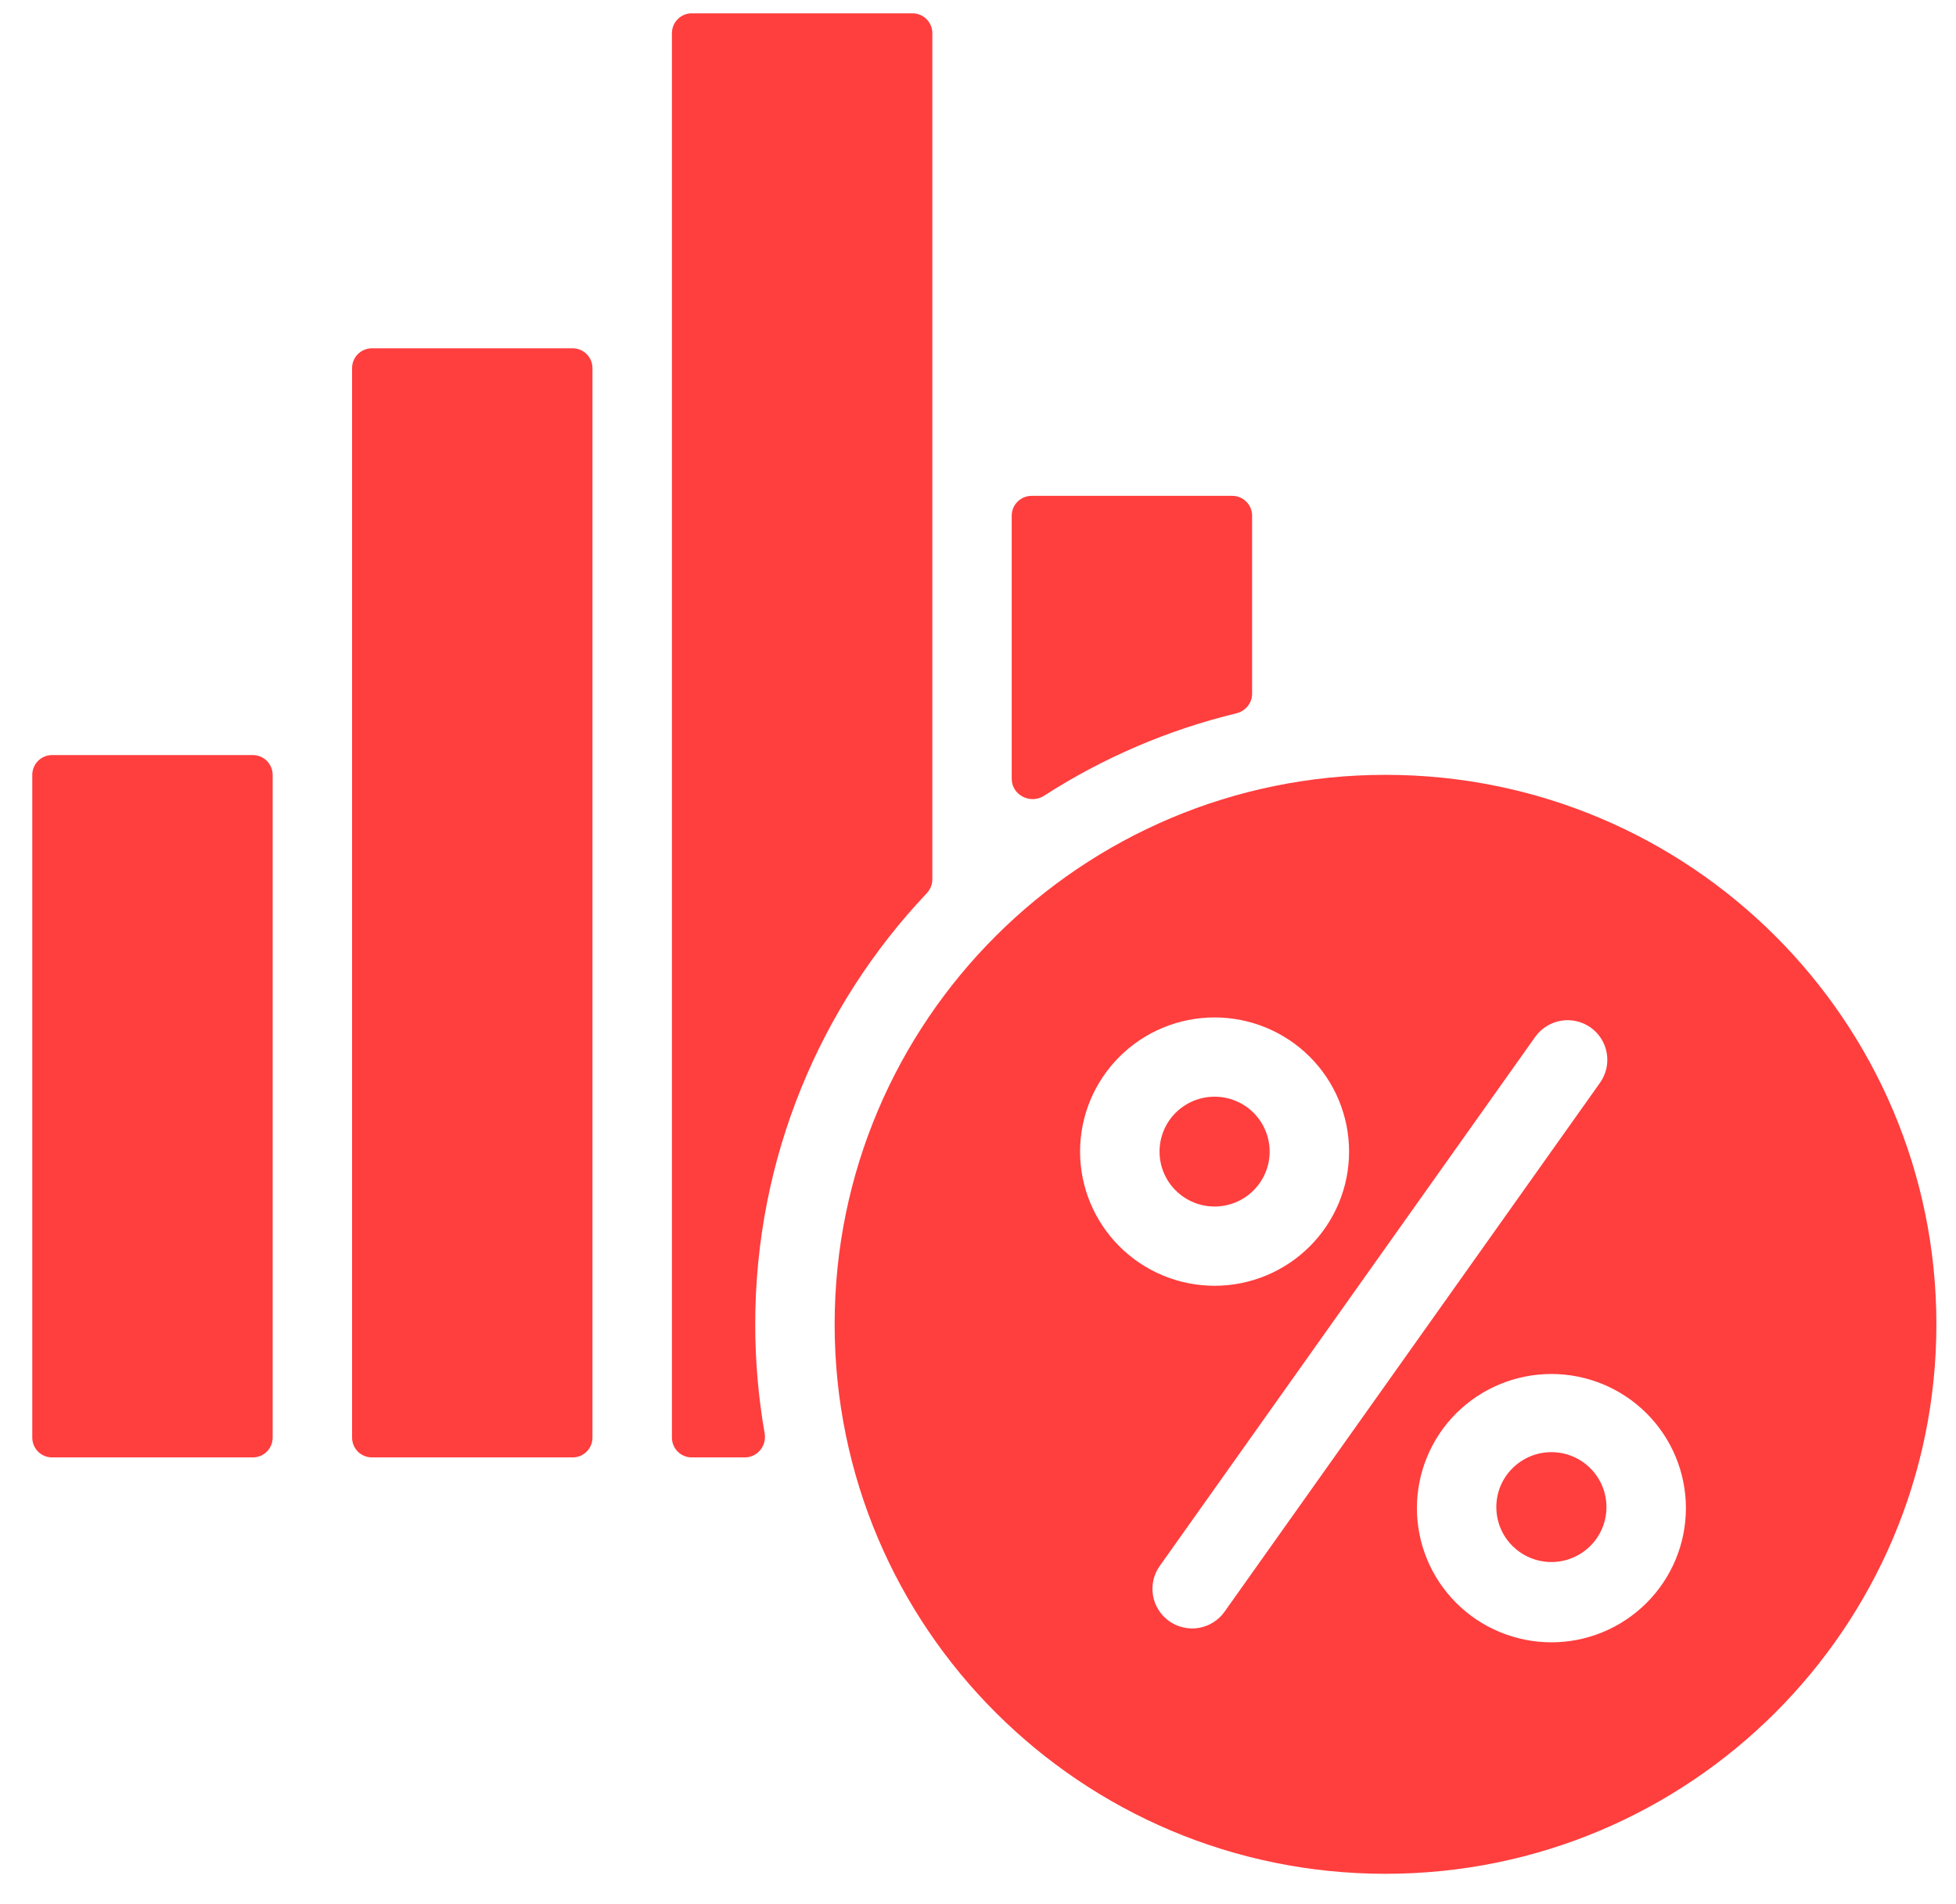
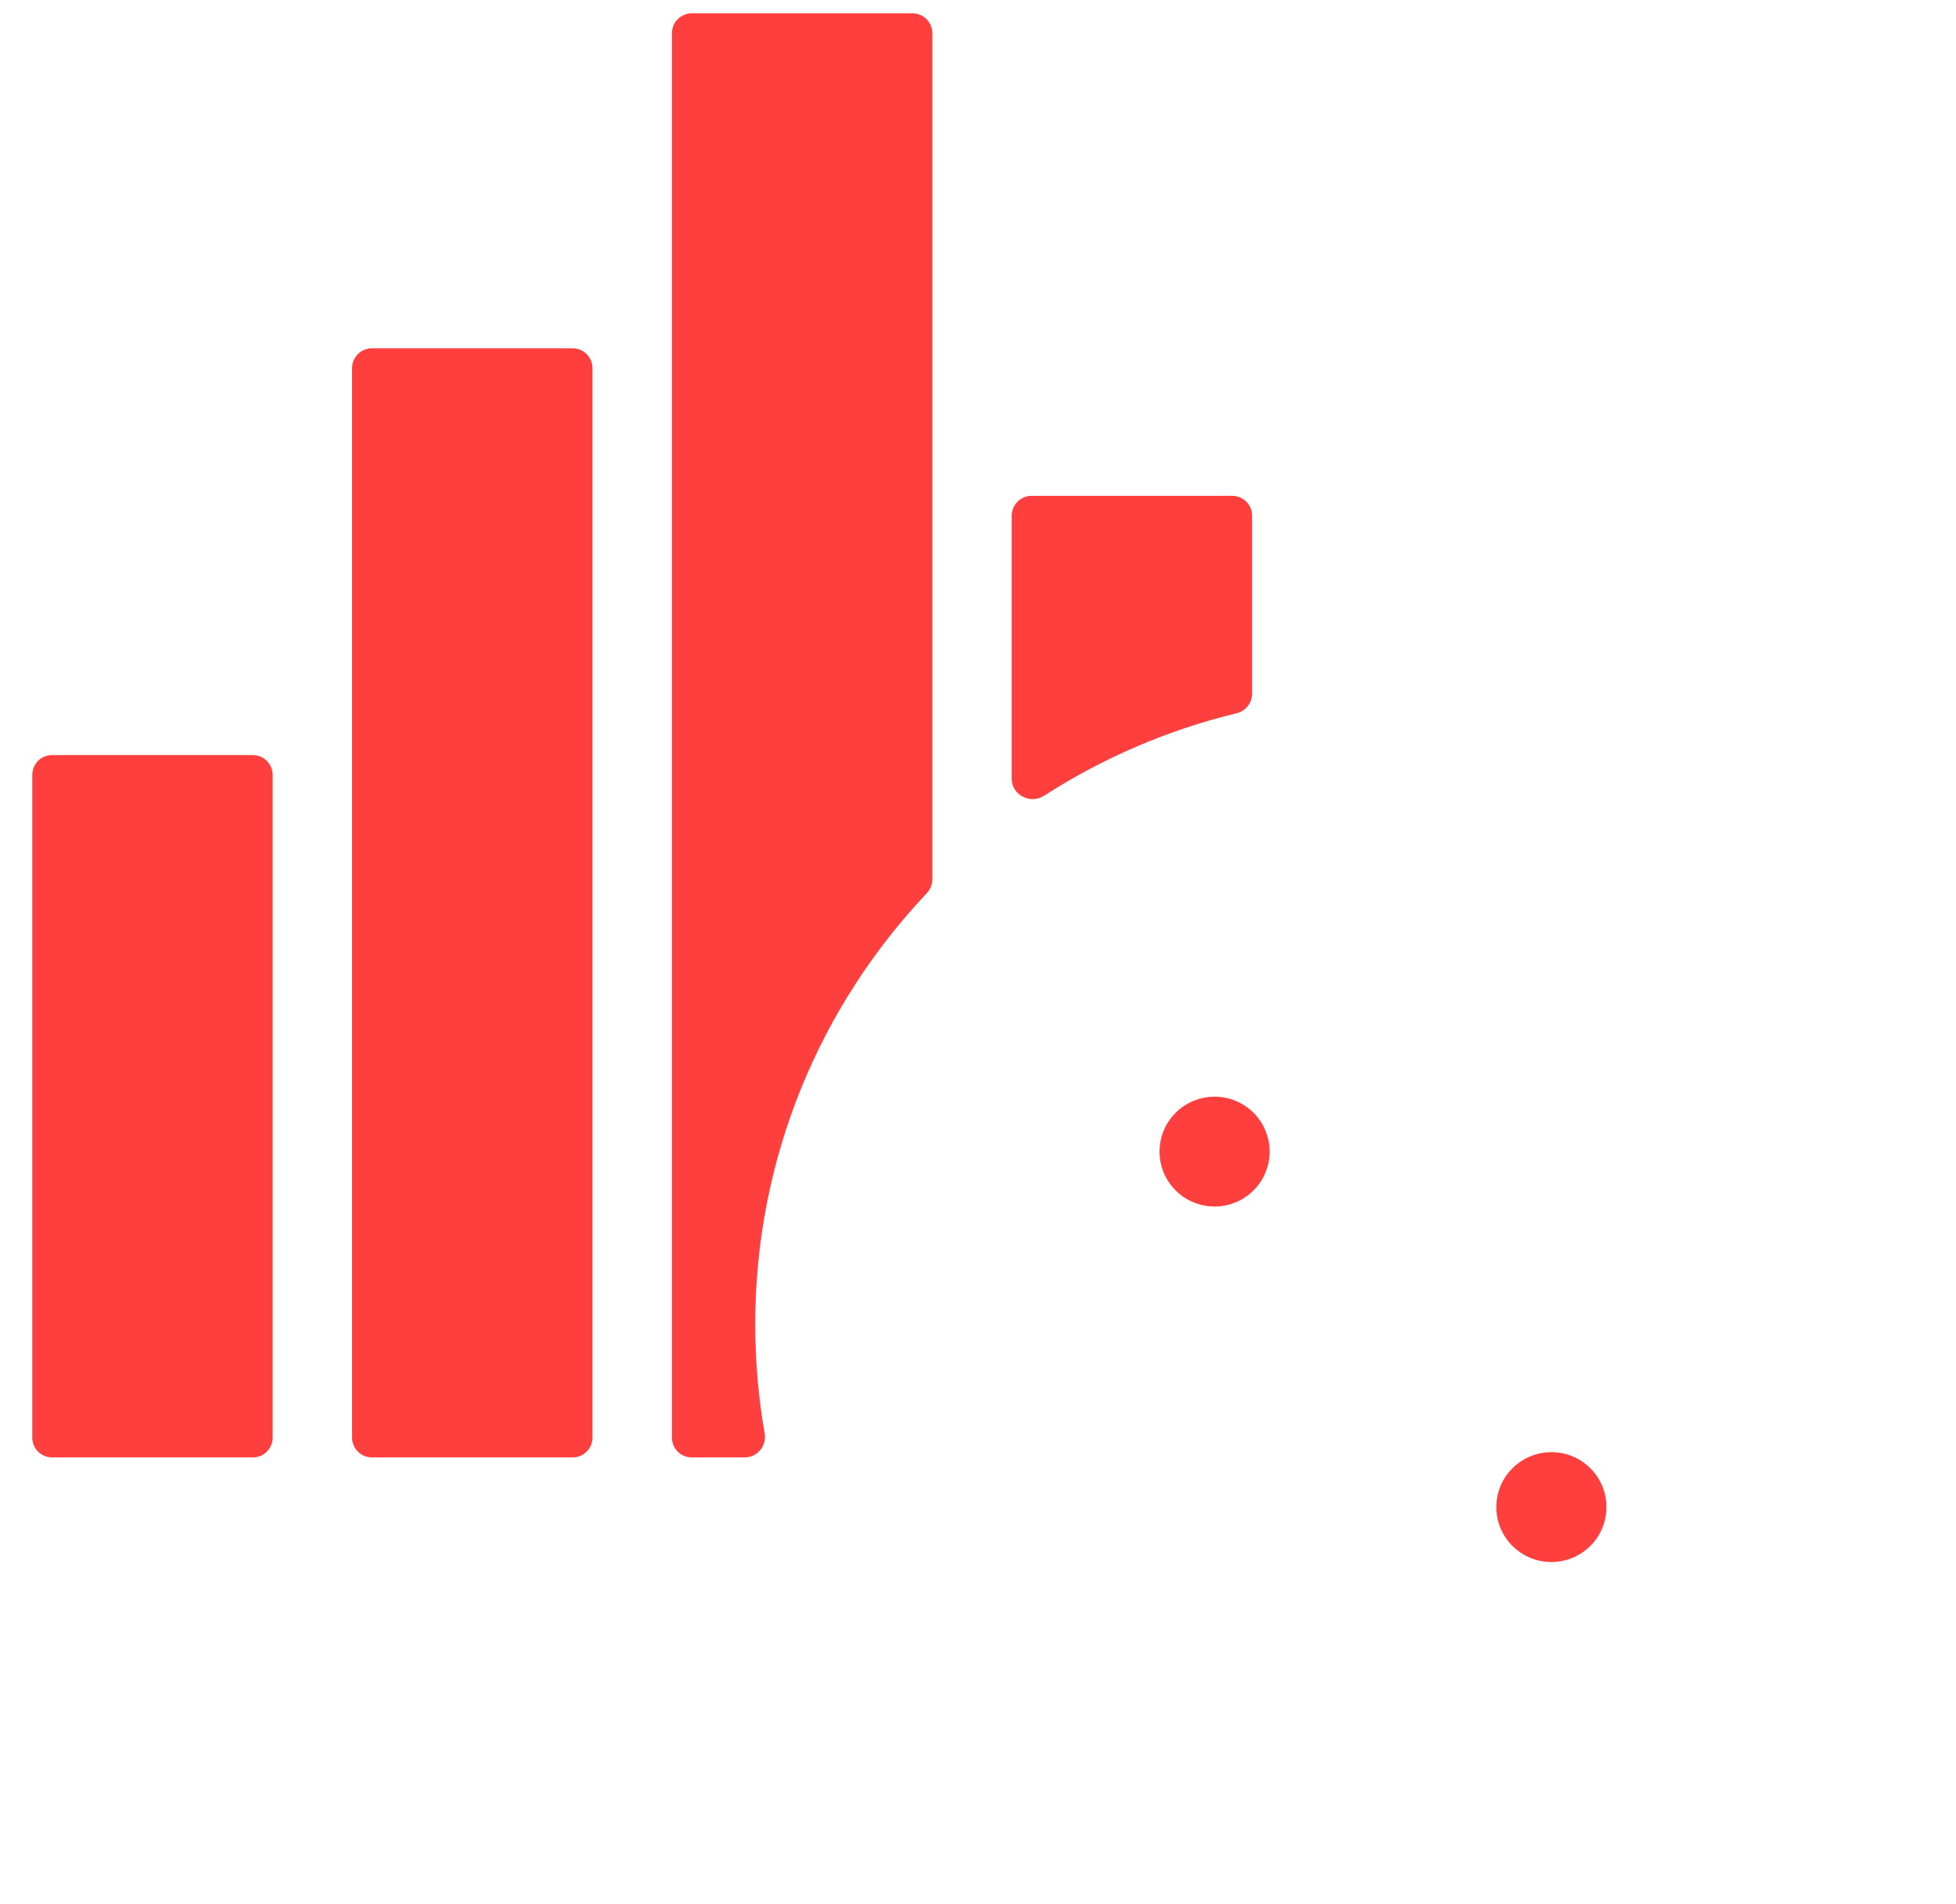
<svg xmlns="http://www.w3.org/2000/svg" width="38" height="37" viewBox="0 0 38 37" fill="none">
  <path d="M14.47 28.319C14.715 28.319 14.898 28.093 14.855 27.851C14.733 27.152 14.672 26.443 14.672 25.733C14.672 22.49 15.938 19.543 18.005 17.356C18.073 17.283 18.113 17.188 18.113 17.088V0.644C18.113 0.542 18.072 0.444 18 0.372C17.927 0.299 17.829 0.259 17.727 0.259H13.439C13.337 0.259 13.239 0.299 13.167 0.372C13.094 0.444 13.054 0.542 13.054 0.644V27.934C13.054 28.037 13.094 28.134 13.167 28.207C13.239 28.279 13.337 28.319 13.439 28.319H14.47ZM11.124 6.768C11.227 6.768 11.325 6.808 11.397 6.881C11.47 6.953 11.51 7.051 11.51 7.153V27.934C11.51 28.037 11.47 28.134 11.397 28.207C11.325 28.279 11.227 28.319 11.124 28.319H7.226C7.124 28.319 7.026 28.279 6.953 28.207C6.881 28.134 6.84 28.037 6.84 27.934V7.152C6.84 7.05 6.881 6.952 6.953 6.88C7.026 6.808 7.124 6.768 7.226 6.768L11.124 6.768ZM20.284 15.462C20.018 15.634 19.655 15.449 19.655 15.133V10.02C19.655 9.918 19.696 9.82 19.768 9.748C19.841 9.675 19.939 9.635 20.041 9.635H23.94C24.042 9.635 24.14 9.675 24.212 9.748C24.285 9.82 24.325 9.918 24.325 10.02V13.48C24.325 13.661 24.198 13.817 24.022 13.86C22.695 14.181 21.431 14.723 20.284 15.462ZM5.297 27.934C5.297 28.037 5.256 28.134 5.184 28.207C5.112 28.279 5.013 28.319 4.911 28.319H1.013C0.91 28.319 0.812 28.279 0.74 28.207C0.668 28.134 0.627 28.037 0.627 27.934V15.057C0.627 14.954 0.668 14.857 0.74 14.784C0.812 14.712 0.91 14.672 1.013 14.672H4.911C5.013 14.672 5.112 14.712 5.184 14.784C5.256 14.857 5.297 14.954 5.297 15.057V27.934ZM22.527 22.377C22.527 22.094 22.639 21.822 22.84 21.622C23.041 21.422 23.313 21.31 23.596 21.31C23.88 21.31 24.152 21.422 24.353 21.622C24.553 21.822 24.666 22.094 24.666 22.377C24.666 22.66 24.553 22.931 24.353 23.131C24.152 23.332 23.88 23.444 23.596 23.444C23.313 23.444 23.041 23.332 22.84 23.131C22.639 22.931 22.527 22.66 22.527 22.377ZM29.07 29.305C29.067 29.163 29.093 29.022 29.145 28.89C29.198 28.758 29.276 28.638 29.376 28.537C29.476 28.436 29.594 28.355 29.726 28.3C29.857 28.245 29.997 28.217 30.14 28.217C30.282 28.217 30.423 28.245 30.554 28.3C30.685 28.355 30.804 28.436 30.903 28.537C31.003 28.638 31.081 28.758 31.134 28.89C31.186 29.022 31.212 29.163 31.209 29.305C31.204 29.584 31.089 29.851 30.889 30.046C30.689 30.242 30.42 30.352 30.14 30.352C29.859 30.352 29.59 30.242 29.39 30.046C29.19 29.851 29.075 29.584 29.07 29.305Z" fill="#FF3E3E" />
-   <path fill-rule="evenodd" clip-rule="evenodd" d="M16.215 25.733C16.215 19.836 21.007 15.056 26.917 15.056C32.828 15.056 37.619 19.836 37.619 25.733C37.619 31.63 32.828 36.41 26.917 36.41C21.007 36.41 16.215 31.63 16.215 25.733ZM20.983 22.377C20.983 21.685 21.259 21.022 21.749 20.533C22.239 20.044 22.903 19.77 23.596 19.77C24.289 19.77 24.954 20.044 25.444 20.533C25.934 21.022 26.209 21.685 26.209 22.377C26.209 23.068 25.934 23.731 25.444 24.22C24.954 24.709 24.289 24.984 23.596 24.984C22.903 24.984 22.239 24.709 21.749 24.22C21.259 23.731 20.983 23.068 20.983 22.377ZM31.085 21.038C31.203 20.871 31.25 20.665 31.215 20.463C31.181 20.262 31.068 20.083 30.901 19.965C30.734 19.847 30.526 19.8 30.325 19.834C30.123 19.869 29.943 19.982 29.825 20.148L22.531 30.428C22.472 30.511 22.43 30.604 22.408 30.702C22.386 30.801 22.383 30.903 22.4 31.003C22.417 31.102 22.453 31.198 22.508 31.283C22.561 31.369 22.632 31.443 22.715 31.501C22.797 31.56 22.891 31.601 22.99 31.623C23.088 31.646 23.191 31.649 23.291 31.632C23.39 31.614 23.486 31.578 23.572 31.524C23.657 31.47 23.732 31.4 23.79 31.317L31.085 21.038ZM27.527 29.305C27.527 28.613 27.802 27.95 28.292 27.461C28.782 26.973 29.447 26.698 30.14 26.698C30.833 26.698 31.497 26.973 31.987 27.461C32.477 27.95 32.753 28.613 32.753 29.305C32.753 29.996 32.477 30.659 31.987 31.148C31.497 31.637 30.833 31.912 30.14 31.912C29.447 31.912 28.782 31.637 28.292 31.148C27.802 30.659 27.527 29.996 27.527 29.305Z" fill="#FF3E3E" />
</svg>